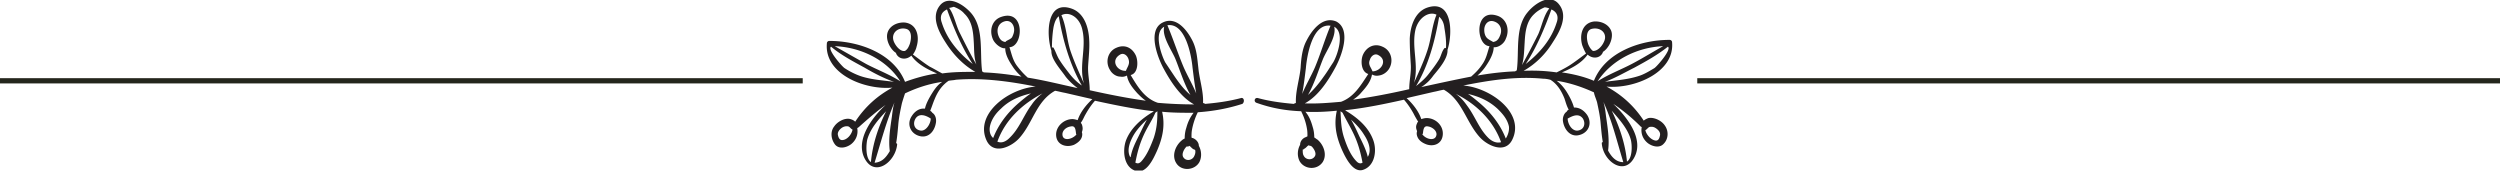
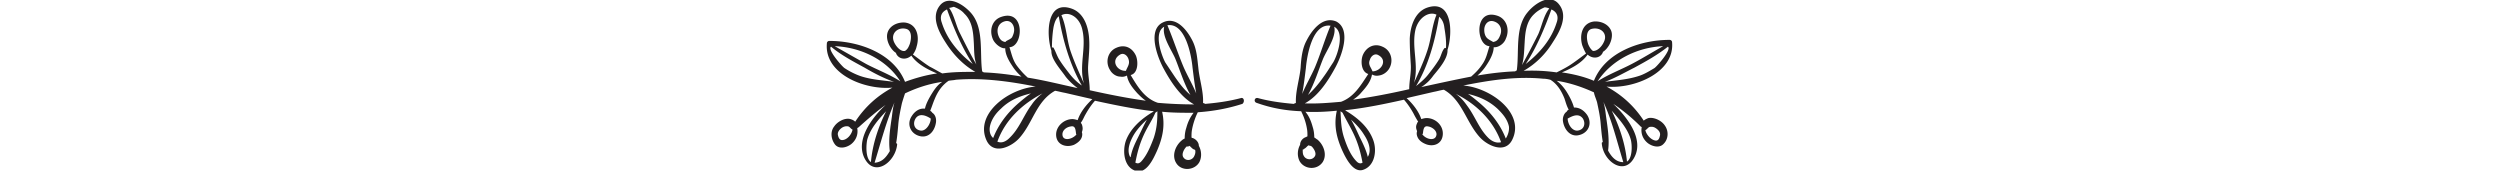
<svg xmlns="http://www.w3.org/2000/svg" viewBox="0 0 476.5 32.5">
-   <path d="M0 14.9h153v1H0zm323.5 0h153v1h-153z" fill="#24261c" />
  <path d="M236.5 18.7c-2.3.6-4.5.9-6.8 1.1-.1-.1-.3-.1-.4-.2.1-2.2-.7-4.5-.9-6.7-.2-1.7-.3-3.5-1.1-5.1-1-2-3.1-4.8-5.7-3.5-3 1.5-.9 6.8.2 8.8 1.3 2.4 3.2 5.4 5.8 6.8-2.3 0-4.6-.1-6.9-.3-2.5-.8-3.9-3.1-5.2-5.3 1.4-.3 1.5-2.5 1-3.7-.7-1.5-2.1-2.2-3.7-1.5-1.7.7-2.2 2.8-1.2 4.3.4.7 1.2 1.2 1.9 1.2.5.1.9 0 1.3-.2.2 1.3 1.1 2.4 2 3.4.5.5 1 1 1.6 1.4-3.6-.5-7.1-1.2-10.7-2 0-1.6-.4-3.1-.3-4.7s.3-3.3.2-4.9c-.1-2.3-.9-5-3.2-5.9-5-1.9-5 4.9-4 8-.1 1.6 1.9 3.7 2.7 4.9.7.9 1.5 1.6 2.3 2.2-3.2-.7-6.4-1.5-9.5-2-.8-.7-1.5-1.5-2.1-2.3-.8-1.1-1-2.3-1.4-3.5 2.7-.1 3-7.3-1.5-5.8-1.9.6-2.4 2.7-1.6 4.4.4.8 1.5 1.7 2.3 1.6 0 1.2.7 2.4 1.3 3.3.5.8 1.1 1.5 1.8 2.1-2.3-.4-4.7-.7-7.2-.8-.1-.1-.2-.1-.3-.2-.5-3.5.4-8.2-2.1-11.1-1.3-1.5-4.3-3.6-6-1.4s-.1 5.1 1.2 7.1c1.4 2.2 3.3 4.2 5.6 5.5-2.1 0-4.2 0-6.3.3-.8-.4-1.6-.9-2.4-1.3-1.1-.7-2.1-1.5-3.2-2.3.3-.4.6-1 .7-1.5.6-1.9.1-4.3-2.2-4.6-1.2-.1-2.5.4-3.1 1.4s-.3 2.2.2 3.1c.3.5.7 1 1.2 1.3v.1c.4.9 1.4 1.2 2.3.8.2-.1.4-.2.6-.4 1.1 1.6 3 2.6 4.9 3.4-2.1.3-4.2.9-6.1 1.6-2.2-5.5-8.9-7.8-14.4-7.8a.47.47 0 0 0-.5.5c-.5 5.8 7.2 8.9 12.5 8.4-2.8 1.5-5.2 3.6-7.1 6.5-.3-.3-.6-.4-.9-.5-1.1-.3-2.5.5-3.1 1.4-.8 1-.6 2.5.2 3.5.8.9 2.2.5 3-.1.9-.7 1.4-1.8 1.2-3v-.1c.1 0 .1-.1.2-.1 1.8-1.6 3.5-3.1 5.2-4.3-2.9 2.7-5.6 6.7-4.1 10 1.9 4 6 .9 6.3-2.5 0-.1-.1-.2-.2-.2.2-1.1.3-2.3.4-3.4.1-1.4.4-2.8.7-4.2.2-.7.4-1.3.6-1.9 2.1-1 4.4-1.8 7.1-2.2-.8.5-1.4 1.3-1.9 2.1s-1.2 2-1.4 3h-.3c-.9 0-1.7.6-2.2 1.4-1.1 1.6-.2 3.6 1.8 3.9 1.6.2 2.6-1.2 2.8-2.7.1-.8-.2-1.5-.7-1.8-.1-.2-.3-.3-.4-.4.3-.7.5-1.4.8-2.1.6-1.5 1.4-2.7 2.7-3.6.5-.1 1-.1 1.4-.2 5.1-.4 10.2.3 15.2 1.3-5.2.4-11.8 5.3-9.3 10.4 1.4 2.7 4.8 1 6.2-.6 2.6-2.9 3.2-7 6.8-9 .6.1 1.3.3 1.9.4l5.2 1.2c-1.2 1.1-2.3 2.5-2.8 4-.3-.1-.7-.2-1-.2-1.6 0-3.2 1.4-3.1 3.1.1 1.8 1.9 2.4 3.4 1.8.6-.3 1.3-.8 1.5-1.5.1-.3.1-.7 0-.9.2-.5.2-.9 0-1.5-.1-.1-.1-.2-.2-.3.4-.5.6-1.1.9-1.6.5-.9 1.1-1.8 1.8-2.6 3.7.8 7.5 1.6 11.2 2l-.1.1c-2.2 1.3-4.3 3.1-5.2 5.5-.7 2-.4 5.2 2 5.8 2 .5 3.3-2.5 3.9-3.8 1.1-2.5 1.6-4.9 1-7.5 2 .2 4 .2 6 .2-.7.9-1.1 1.8-1.4 2.9-.2.6-.3 1.3-.3 2-.2.1-.4.2-.6.4-1.2 1-1.9 2.9-1 4.3 1 1.6 3.5 1.4 4.4-.2.5-1 .4-2.2-.1-3.1 0-.7-.6-1.3-1.2-1.5-.1 0-.1 0-.2-.1 0-.5 0-1 .1-1.5.2-1.1.6-2.3 1.1-3.3 2.9-.2 5.7-.7 8.5-1.6.5-.4.3-1.3-.3-1.1zm-23-8.3c.7-.4 1.4.2 1.6.9.3.9-.2 1.4-.5 2.2-1.7.1-3-2-1.1-3.1zm-23.2-3.6c-.4-1.1-.1-2.3 1.1-2.7 1.1-.4 1.9.5 1.9 1.6 0 .5-.2 1-.4 1.4-.3.4-.8.5-1.2.8 0 0 0 .1-.1.1-.6-.1-1-.4-1.3-1.2zm-17.6-1.3c1.2.3 1 2 .7 2.9-.2.5-.4 1-.9 1.3-.8.2-1.7-.8-2.1-1.7-.7-1.6.7-2.9 2.3-2.5zm-12.2 21.2c-.5 0-.7-.5-.8-1s.3-1 .7-1.3.9-.4 1.3-.3c.3.1.5.5.8.6-.2 1-1.1 2-2 2zm15.1-1.8c-1.3-.1-1.7-1.3-1.1-2.3.7-1.1 2-.6 2.9 0 0 .9-.8 2.3-1.8 2.3zm-4-9.4c-2-1.3-4.4-2.2-6.5-3.3l-6-3.4c5 .2 9.9 2.6 12.5 6.7zm-7.6-1a14.02 14.02 0 0 1-3-1.5c-.4-.2-3.4-3.6-2.6-4.1 1.9 1.6 4.2 2.8 6.4 4 1.7 1 3.6 2 5.6 2.7-2.2-.3-4.3-.4-6.4-1.1zm1.3 12.1c.6-2.1 2.1-3.8 3.6-5.4-1.5 3-2.6 6.3-2.9 9.7-1.1-.8-.9-3.4-.7-4.3zm1.6 4.4h-.2c1.2-3.9 2.2-7.8 3.8-11.5-.3.9-.4 1.9-.5 2.7-.3 2.1-.7 4.4-.4 6.6-.6 1-1.3 2-2.7 2.2zm14.9-29.7c.8.3 1.5.7 2 1.3 1.5 1.4 1.7 3.5 1.8 5.4.1 1.5 0 2.9.5 4.3-1.1-1.9-2.1-3.9-3.1-5.9-.8-1.5-1.1-3.5-2.1-4.9.2 0 .5-.1.9-.2zm-2.3 3c-.4-1.1-.1-2 1-2.5 1.3 3.6 2.8 7.2 4.9 10.4-2.7-2.1-4.9-4.7-5.9-7.9zm9.2 19.7c.3-1.3 1.1-2.4 2.1-3.3 1.6-1.6 3.6-2.4 5.7-2.9-.9.6-1.7 1.3-2.3 1.8-2.1 1.8-3.9 4.1-4.9 6.7-.6-.5-.8-1.4-.6-2.3zm7.9-4c-1.5 2-2.3 4.5-4.2 6.3-.8.8-1.6 1-2.3.7 1.5-4.2 4.8-7.2 8.6-9.2-.8.6-1.5 1.3-2.1 2.2zm5.9 5.6c0-.8.8-1.4 1.6-1.5.9-.2.9.7 1 1.4 0 .1 0 .1.1.1-.8 1-2.7 1.4-2.7 0zm3.8-19.9c.8 3.4-.7 6.9.3 10.2-.9-2-1.8-4-2.5-6-.8-2.3-.8-4.8-1.8-7 1.5-.8 3.5.4 4 2.8zm-2.5 8.3c-.7-.9-1.4-1.8-2-2.8-.4-.7-.6-1.4-1-2.1-.1-.1-.2-.1-.3 0 0-1.3.1-2.7.3-3.9.2-1 .5-1.7 1-2.1.8 4.6 2.1 9.2 4.4 13.2-.9-.6-1.7-1.4-2.4-2.3zm12.3 11.7c.6-1 1.5-2 2.5-2.9-.6 1.1-1.1 2.2-1.6 3.2-.6 1.2-1.3 2.6-1.5 4 0 0 0-.1-.1-.1-.7-1.3 0-3 .7-4.2zm3.8.6c-.6 1.6-1.3 3.3-2.4 4.5-.4.4-.7.4-1.1.2.4-2.1.9-3.9 1.9-5.9.6-1.2 1.4-2.4 1.9-3.6.1-.1.3-.2.4-.3 0 1.8-.1 3.3-.7 5.1zm7.7 3.5c-.4.8-1.6 1-2.1.1-.3-.6.2-1.5.6-1.9.1-.1.1-.1.2-.1.1.1.3 0 .3-.1.3 0 .5.5 1 .7.1 0 .2.1.2.1.1.4 0 .8-.2 1.2zm-.3-16.9c.2 1.6.4 3.3.7 4.9-.7-1.7-1.7-3.4-2.4-5-1.1-2.6-2-5.4-3.1-8h.1c3.4-.4 4.5 5.9 4.7 8.1zm-3.4 1.7l-1.8-2.7c-.7-1.3-2.3-5.7-.2-6.8-.5 1.9 1.6 4.7 2.2 6.3.8 2 1.6 4.6 2.8 6.7-1.2-1-2.1-2.2-3-3.5zm15.6 5c2.8 1 5.6 1.5 8.5 1.6.5 1 .9 2.1 1.1 3.3.1.5.1 1 .1 1.5-.1 0-.1 0-.2.1-.7.2-1.2.8-1.2 1.5-.5.9-.6 2.1-.1 3.1.9 1.6 3.3 1.8 4.4.2.9-1.4.2-3.3-1-4.3-.2-.1-.4-.3-.6-.4 0-.7-.1-1.4-.3-2-.3-1.1-.7-2.1-1.4-2.9 2 .1 4 0 6-.2-.6 2.7-.1 5 1 7.5.6 1.3 2 4.3 3.9 3.8 2.4-.7 2.8-3.8 2-5.8-.9-2.4-3-4.2-5.2-5.5l-.1-.1c3.8-.4 7.6-1.2 11.2-2 .7.8 1.3 1.7 1.8 2.6.3.6.6 1.1.9 1.6-.1.1-.2.2-.2.3-.3.6-.2 1 0 1.5-.1.3-.1.6 0 .9.2.7.8 1.2 1.5 1.5 1.5.7 3.3.1 3.4-1.8.1-1.7-1.4-3.1-3.1-3.1-.3 0-.7.1-1 .2-.5-1.5-1.6-2.9-2.8-4l5.2-1.2c.6-.1 1.2-.3 1.9-.4 3.5 2 4.2 6.1 6.8 9 1.4 1.6 4.8 3.3 6.2.6 2.6-5.1-4.1-10-9.3-10.4 5-1 10.1-1.8 15.2-1.3.5 0 1 .1 1.4.2 1.3.8 2.1 2.1 2.7 3.6.2.6.4 1.4.8 2.1a.78.78 0 0 0-.4.4c-.5.3-.8 1.1-.7 1.8.2 1.4 1.2 2.9 2.8 2.7 2-.3 2.9-2.2 1.8-3.9-.5-.7-1.2-1.3-2.2-1.4h-.3c-.3-1.1-.9-2.2-1.4-3s-1.2-1.6-1.9-2.1c2.6.4 4.9 1.2 7.1 2.2.1.6.4 1.2.6 1.9.3 1.4.6 2.8.7 4.2.1 1.1.2 2.3.4 3.4-.1 0-.2 0-.2.2.2 3.4 4.4 6.5 6.3 2.5 1.6-3.3-1.2-7.2-4.1-10 1.8 1.2 3.5 2.6 5.2 4.3 0 0 .1.1.2.1v.1c-.2 1.2.3 2.3 1.2 3 .8.6 2.2 1 3 .1.9-.9 1-2.4.2-3.5-.6-.9-2-1.6-3.1-1.4-.3.1-.7.3-.9.5-1.9-2.9-4.3-5-7.1-6.5 5.3.5 13-2.7 12.5-8.4a.47.47 0 0 0-.5-.5c-5.5 0-12.2 2.3-14.4 7.8-1.9-.8-4-1.3-6.1-1.6 1.9-.8 3.8-1.8 4.9-3.4.2.2.4.3.6.4.9.4 1.9.1 2.3-.8v-.1c.5-.3.9-.8 1.2-1.3.5-.9.8-2.2.2-3.1-.6-1-1.9-1.5-3.1-1.4-2.3.3-2.8 2.7-2.2 4.6.2.5.4 1 .7 1.5-1.1.8-2.1 1.6-3.2 2.3-.8.5-1.6.9-2.4 1.3-2.1-.3-4.2-.4-6.3-.3 2.3-1.3 4.2-3.2 5.6-5.5 1.3-2 2.9-4.9 1.2-7.1-1.7-2.3-4.7-.2-6 1.4-2.5 2.9-1.6 7.6-2.1 11.1-.1.1-.2.1-.3.2-2.5.1-4.9.4-7.2.8.7-.6 1.3-1.3 1.8-2.1.6-.9 1.3-2.2 1.3-3.3.9.1 2-.7 2.3-1.6.8-1.7.2-3.8-1.6-4.4-4.5-1.5-4.1 5.7-1.5 5.8-.4 1.2-.6 2.4-1.4 3.5-.6.9-1.3 1.6-2.1 2.3-3.1.6-6.3 1.3-9.5 2 .9-.6 1.6-1.2 2.3-2.2.9-1.1 2.8-3.2 2.7-4.9 1-3.1 1-9.8-4-8-2.3.9-3.1 3.6-3.2 5.9 0 1.7.1 3.3.2 4.9s-.3 3.1-.3 4.7c-3.5.8-7.1 1.5-10.7 2 .6-.4 1.1-.8 1.6-1.4.9-1 1.8-2.1 2-3.4.4.2.8.3 1.3.2.8-.1 1.5-.6 1.9-1.2 1-1.5.5-3.6-1.2-4.3-1.5-.7-3 0-3.7 1.5-.5 1.1-.4 3.3 1 3.7-1.4 2.1-2.7 4.4-5.2 5.3-2.3.2-4.6.4-6.9.3 2.6-1.4 4.5-4.4 5.8-6.8 1.1-2 3.2-7.2.2-8.8-2.6-1.1-4.7 1.7-5.7 3.7-.8 1.5-1 3.4-1.1 5.1-.2 2.2-1 4.5-.9 6.7-.1.1-.3.1-.4.2-2.3-.2-4.6-.5-6.8-1.1-.7-.2-.9.7-.3.9zm22.1-6c0-.1 0-.1 0 0-.3-.8-.9-1.3-.5-2.2.2-.7.9-1.3 1.6-.9 1.9 1 .5 3.1-1.1 3.1zm23-5.6c0-.1 0-.1 0 0-.5-.3-1-.5-1.3-.9s-.4-.9-.4-1.4c0-1.1.8-2 1.9-1.6 1.2.4 1.6 1.6 1.1 2.7-.3.8-.7 1.1-1.3 1.2zm21.1 0c-.4.9-1.3 1.8-2.1 1.7-.4-.3-.7-.8-.9-1.3-.3-.9-.5-2.6.7-2.9 1.7-.4 3.1.9 2.3 2.5zm7.9 16.8c.3-.1.5-.5.8-.6.5-.1.9 0 1.3.3s.8.7.7 1.3c-.1.4-.2 1-.8 1-.9-.1-1.8-1.1-2-2zm-14.8-2.2c.9-.5 2.1-1.1 2.9 0 .6 1 .2 2.2-1.1 2.3-1.1 0-1.8-1.4-1.8-2.3zM317 8.8c-2 1.1-3.9 2.3-6 3.4s-4.5 2-6.5 3.3c2.7-4.1 7.6-6.5 12.5-6.7zm-11.1 6.8c1.9-.7 3.8-1.8 5.6-2.7 2.2-1.2 4.4-2.4 6.4-4 .8.5-2.2 3.9-2.6 4.1-1 .6-2 1.2-3 1.5-2.2.7-4.3.8-6.4 1.1zm4.2 15.2c-.3-3.3-1.4-6.6-2.9-9.7 1.5 1.7 3 3.4 3.6 5.4.3 1 .4 3.6-.7 4.3zm-3.6-2.1c.3-2.1-.1-4.5-.4-6.6-.1-.8-.2-1.8-.5-2.7 1.7 3.7 2.6 7.6 3.8 11.5h-.2c-1.3-.1-2.1-1.1-2.7-2.2zM295.3 1.6c-1.1 1.4-1.4 3.3-2.1 4.9-1 2-2 3.9-3.1 5.9.4-1.4.4-2.8.5-4.3.1-1.9.3-4 1.8-5.4.6-.6 1.3-1 2-1.3.3 0 .6.1.9.2zm-4.5 10.6c2.1-3.2 3.6-6.8 4.9-10.4 1.1.5 1.4 1.4 1 2.5-1 3.2-3.2 5.8-5.9 7.9zM287 26.4c-1-2.6-2.8-4.9-4.9-6.7-.6-.5-1.4-1.2-2.3-1.8 2.1.5 4 1.3 5.7 2.9.9.9 1.8 1.9 2.1 3.3.1.8-.2 1.7-.6 2.3zm-9.5-8.5c3.8 1.9 7.1 5 8.6 9.2-.7.2-1.5 0-2.3-.7-1.9-1.8-2.6-4.2-4.2-6.3-.7-1-1.4-1.7-2.1-2.2zm-6.4 7.7s0-.1.1-.1c.1-.7.1-1.6 1-1.4.7.1 1.6.7 1.6 1.5-.1 1.4-2 1-2.7 0zm2.7-22.8c-.9 2.2-1 4.7-1.8 7-.7 2.1-1.6 4-2.5 6 1-3.3-.5-6.8.3-10.2.6-2.3 2.6-3.5 4-2.8zm-3.9 13.6c2.4-4 3.6-8.6 4.4-13.2.5.4.9 1.1 1 2.1.2 1.2.4 2.6.3 3.9-.1-.1-.2-.1-.3 0-.5.6-.6 1.4-1 2.1-.6 1-1.3 1.9-2 2.8-.6.8-1.5 1.6-2.4 2.3zm-9.2 13.5c-.1.1-.1.1 0 0-.3-1.3-1-2.7-1.6-3.9-.5-1.1-1-2.2-1.6-3.2 1 .9 1.9 1.9 2.5 2.9.8 1.2 1.5 2.9.7 4.2zm-5.2-8.7c.1.1.3.2.4.3.6 1.2 1.3 2.4 1.9 3.6 1 2 1.5 3.8 1.9 5.9-.3.2-.7.2-1.1-.2-1.2-1.2-1.9-3-2.4-4.5-.6-1.8-.6-3.3-.7-5.1zm-7.2 7.3c.1 0 .2 0 .2-.1.5-.2.7-.7 1-.7.1.1.2.1.3.1s.1.1.2.1c.4.4 1 1.3.6 1.9-.5.8-1.7.7-2.1-.1-.2-.3-.2-.7-.2-1.2zm5.3-23.6c-1.1 2.6-1.9 5.4-3 8-.7 1.6-1.7 3.3-2.4 5 .3-1.6.5-3.3.7-4.9.2-2.3 1.2-8.6 4.7-8.1zm-4.3 13.2c1.2-2.1 2-4.7 2.8-6.7.6-1.6 2.7-4.4 2.2-6.3 2.1 1.1.6 5.5-.2 6.8-.6.9-1.2 1.9-1.8 2.7-.9 1.3-1.9 2.5-3 3.5z" fill="#231f20" />
</svg>